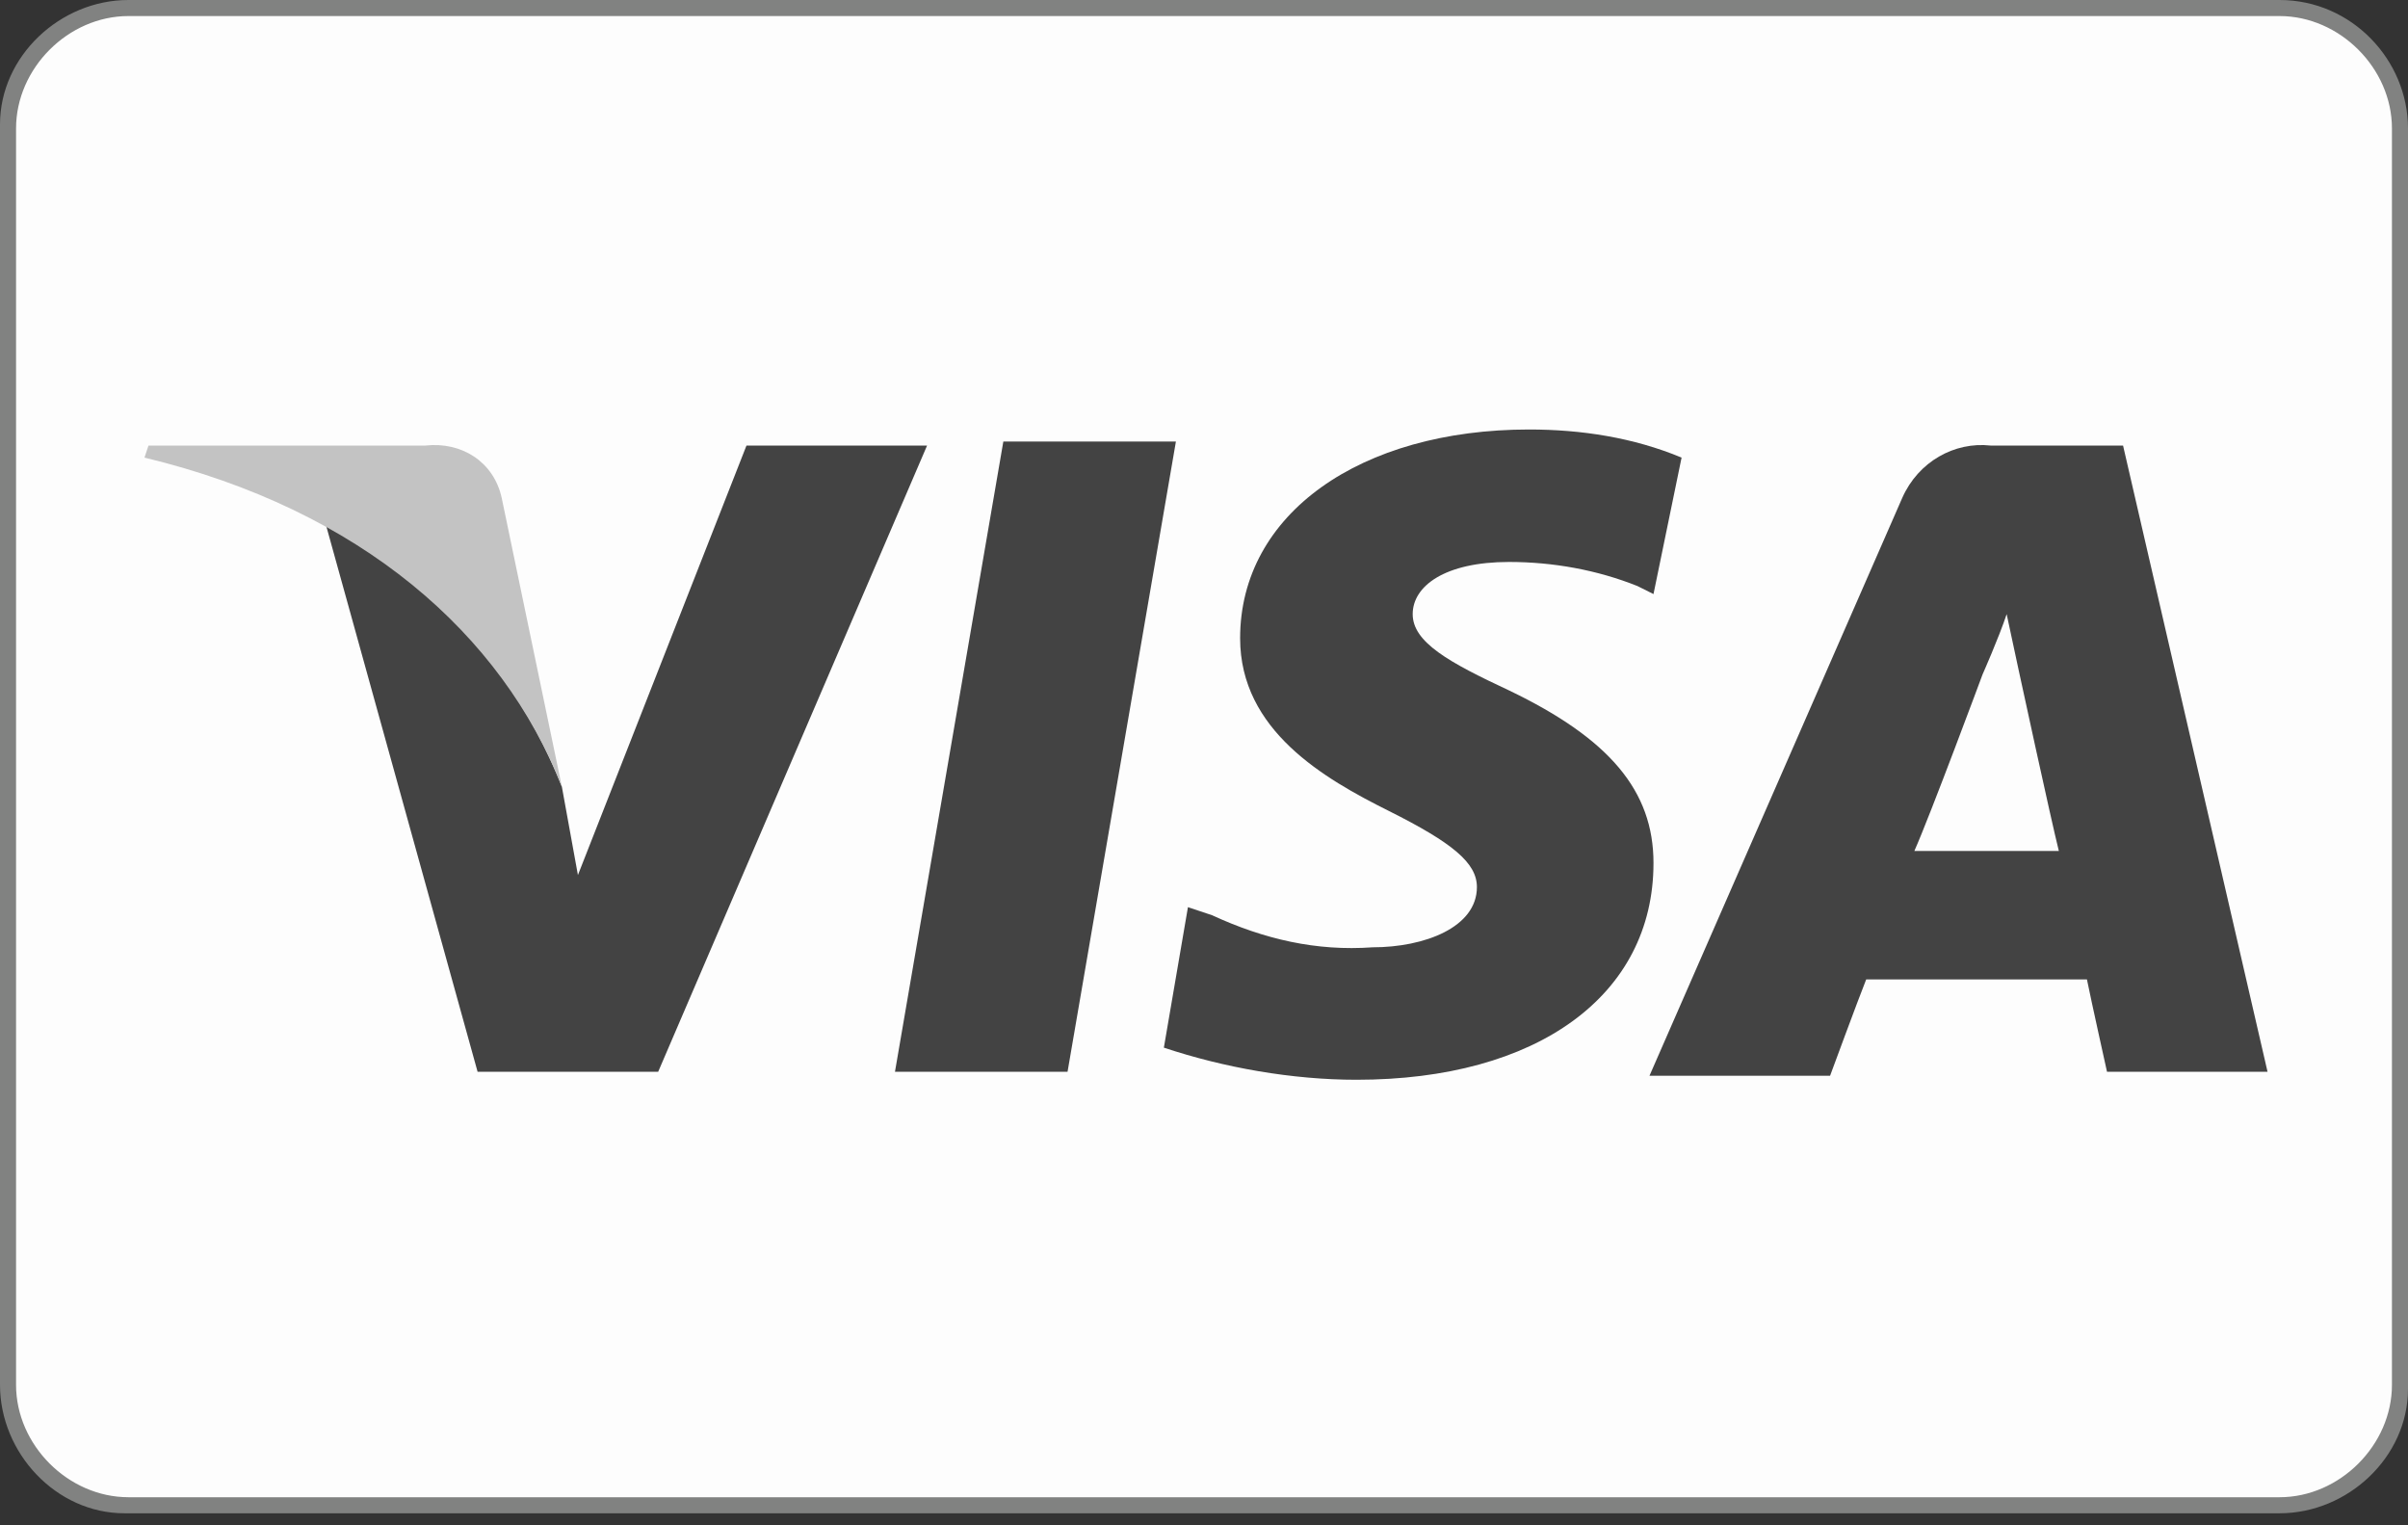
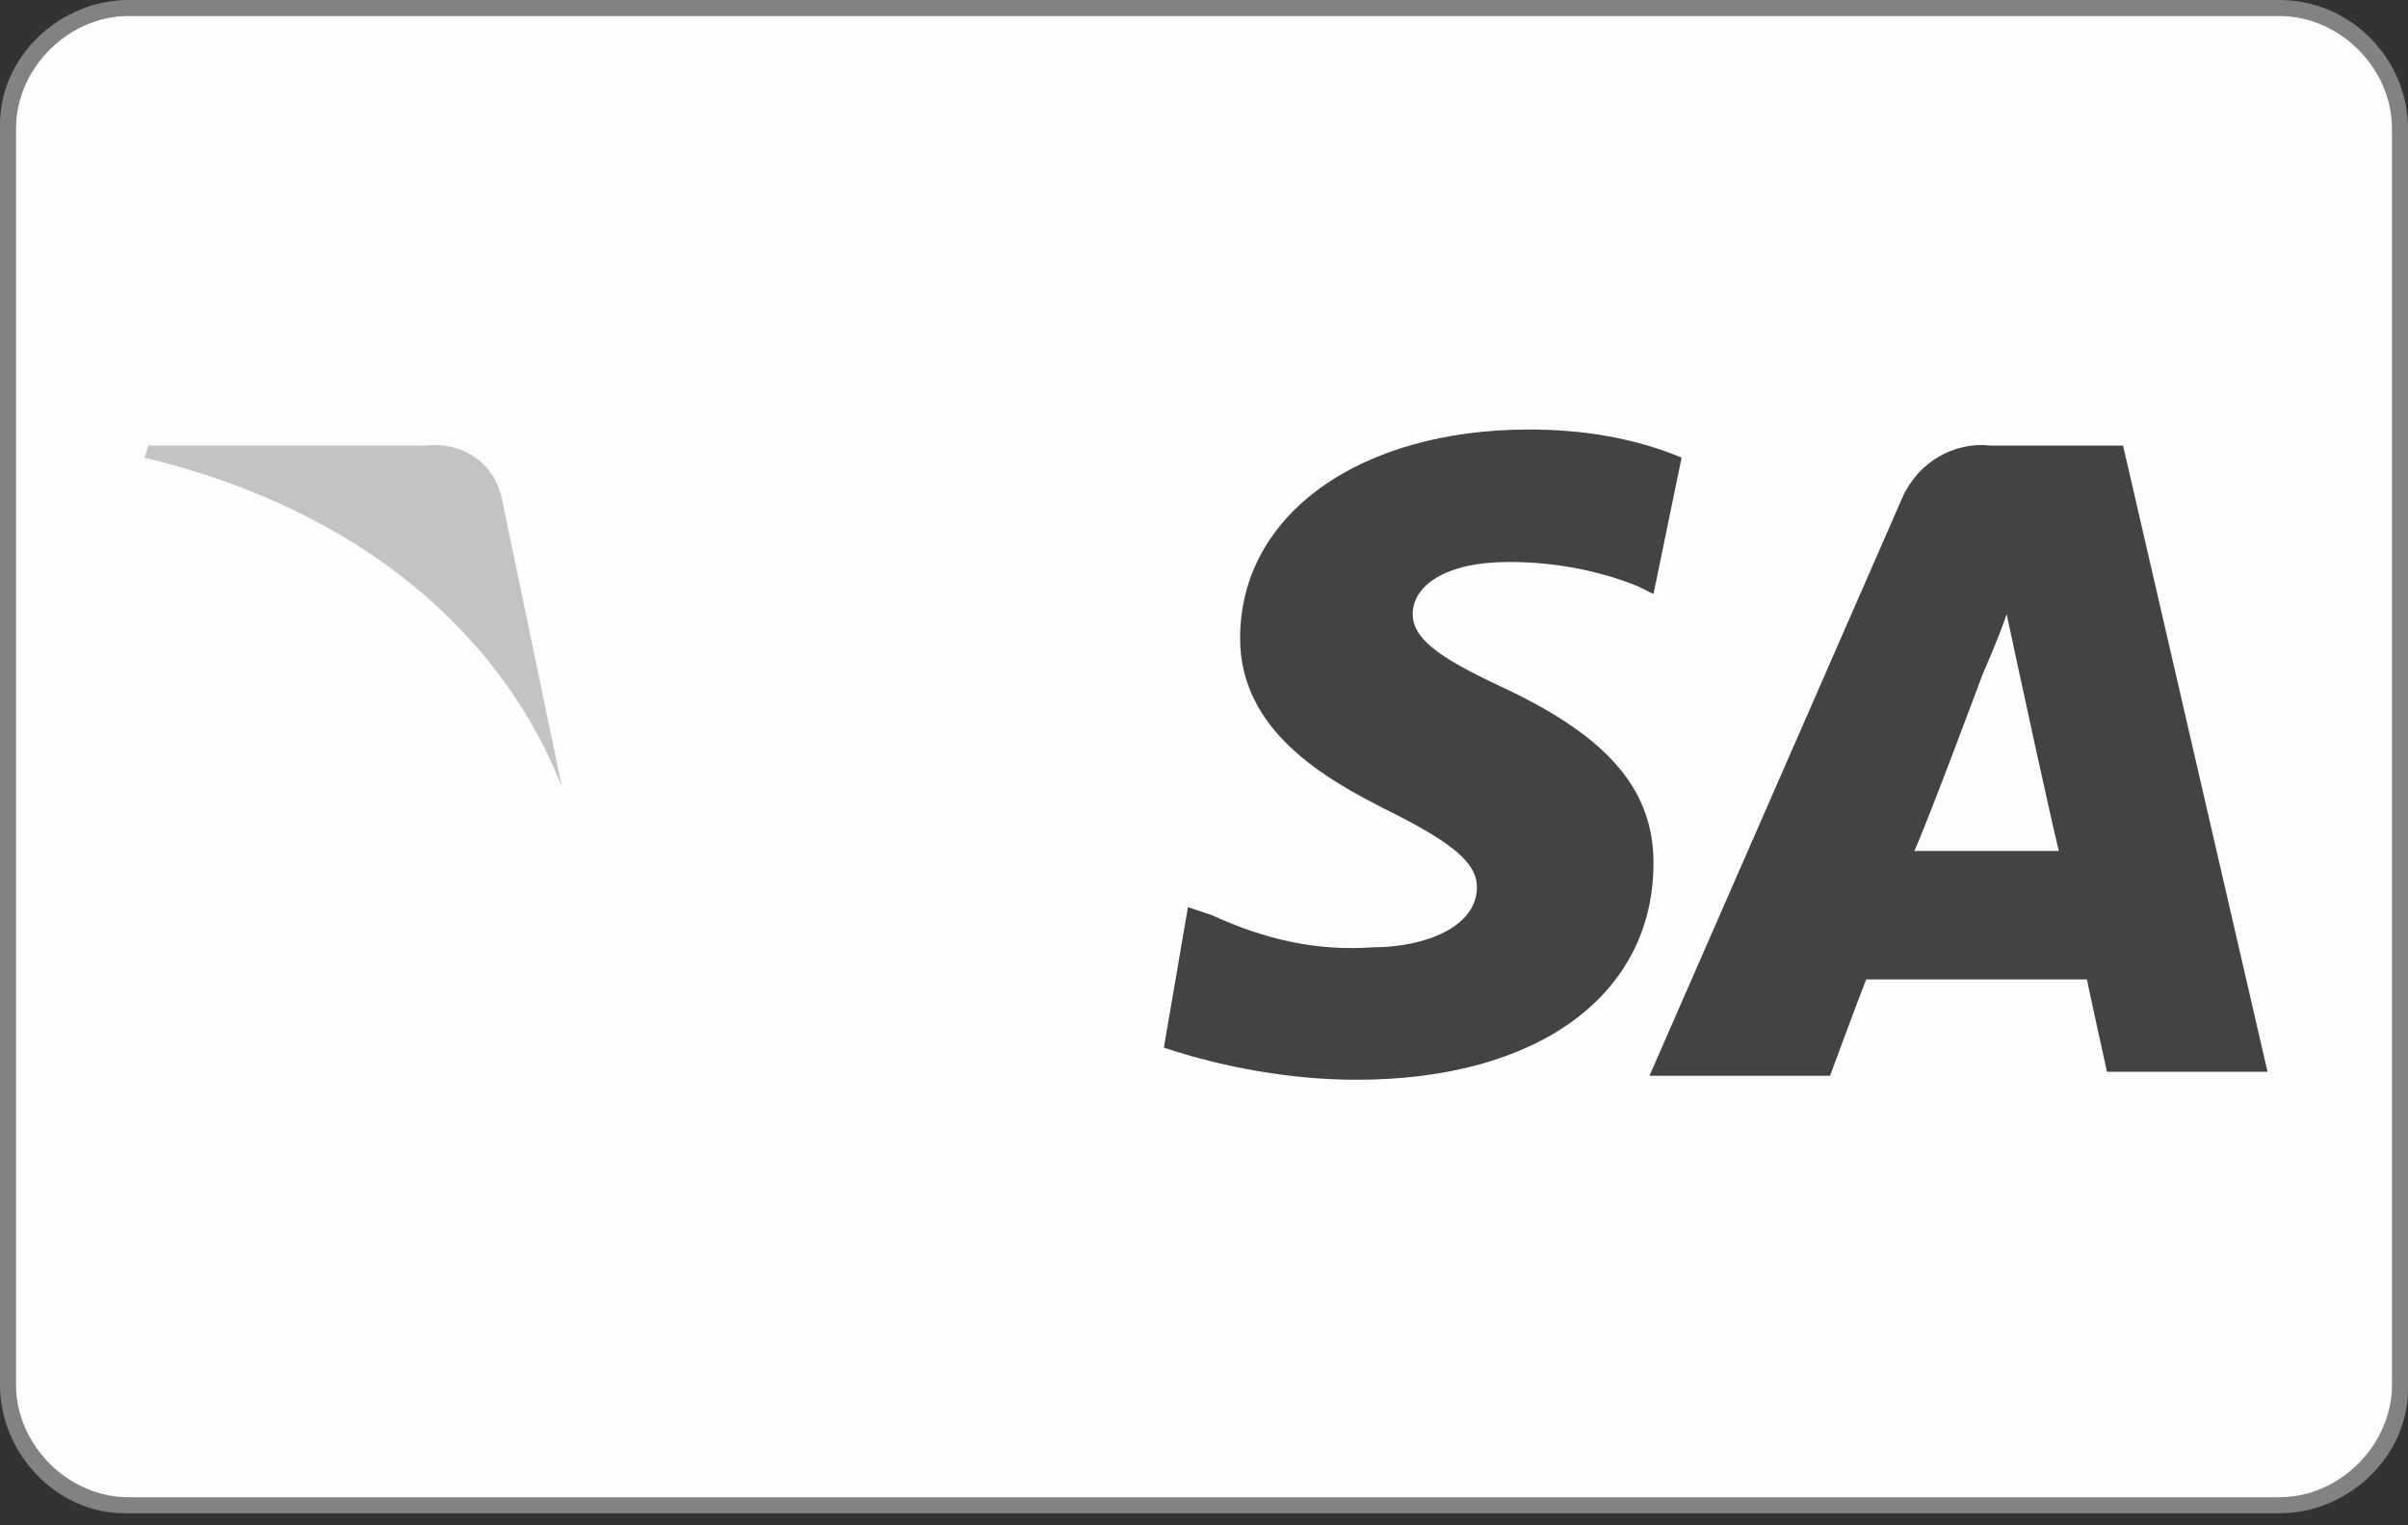
<svg xmlns="http://www.w3.org/2000/svg" version="1.1" id="Calque_1" x="0px" y="0px" viewBox="0 0 60 38" style="enable-background:new 0 0 60 38;" xml:space="preserve">
  <rect x="0" y="0" width="60" height="38" fill="#333333" stroke="none" />
  <style type="text/css">
	.st0{fill:#FDFDFD;}
	.st1{fill:#818281;}
	.st2{fill:#434343;}
	.st3{fill:#C3C3C3;}
</style>
  <title>cards</title>
  <g id="Rectangle-1">
    <path class="st0" d="M3.2,37.5c-1.7,0-3-1.3-3-3V3.2c0-1.7,1.3-3,3-3h53.6c1.7,0,3,1.3,3,3v31.3c0,1.7-1.3,3-3,3H3.2z" />
    <path class="st1" d="M56.8,0.4c1.5,0,2.8,1.3,2.8,2.8v31.3c0,1.5-1.3,2.8-2.8,2.8H3.2c-1.5,0-2.8-1.3-2.8-2.8V3.2   c0-1.5,1.3-2.8,2.8-2.8H56.8 M56.8,0H3.2C1.5,0,0,1.4,0,3.1c0,0,0,0.1,0,0.1v31.3c0,1.7,1.4,3.2,3.1,3.2c0,0,0.1,0,0.1,0h53.6   c1.7,0,3.2-1.4,3.2-3.1c0,0,0-0.1,0-0.1V3.2C60,1.5,58.6,0,56.8,0C56.9,0,56.8,0,56.8,0z" />
  </g>
  <g id="Page-1">
    <g id="visa">
-       <path id="Shape" class="st2" d="M22.3,26.7L25,11h4.3l-2.7,15.7H22.3z" />
+       <path id="Shape" class="st2" d="M22.3,26.7L25,11l-2.7,15.7H22.3z" />
      <path id="path13" class="st2" d="M41.9,11.4c-1.2-0.5-2.5-0.7-3.8-0.7c-4.2,0-7.2,2.1-7.2,5.2c0,2.3,2.1,3.5,3.7,4.3    s2.2,1.3,2.2,1.9c0,1-1.3,1.5-2.6,1.5c-1.4,0.1-2.7-0.2-4-0.8l-0.6-0.2L29,26.1c1.5,0.5,3.2,0.8,4.8,0.8c4.5,0,7.4-2.1,7.4-5.4    c0-1.8-1.1-3.1-3.6-4.3c-1.5-0.7-2.4-1.2-2.4-1.9S36,14,37.6,14c1.1,0,2.2,0.2,3.2,0.6l0.4,0.2L41.9,11.4" />
      <path id="Path" class="st2" d="M52.9,11.1h-3.3c-0.9-0.1-1.8,0.4-2.2,1.3l-6.3,14.4h4.5c0,0,0.7-1.9,0.9-2.4H52    c0.1,0.5,0.5,2.3,0.5,2.3h4L52.9,11.1z M47.7,21.2c0.4-0.9,1.7-4.4,1.7-4.4s0.4-0.9,0.6-1.5l0.3,1.4c0,0,0.8,3.7,1,4.5H47.7z" />
-       <path id="path16" class="st2" d="M18.6,11.1l-4.2,10.7L14,19.6c-1.1-2.8-3.2-5.2-5.9-6.6l3.8,13.7h4.5l6.7-15.6H18.6" />
      <path id="path18" class="st3" d="M10.6,11.1H3.7l-0.1,0.3c5.4,1.3,8.9,4.4,10.4,8.2l-1.5-7.2C12.3,11.5,11.5,11,10.6,11.1" />
    </g>
  </g>
</svg>